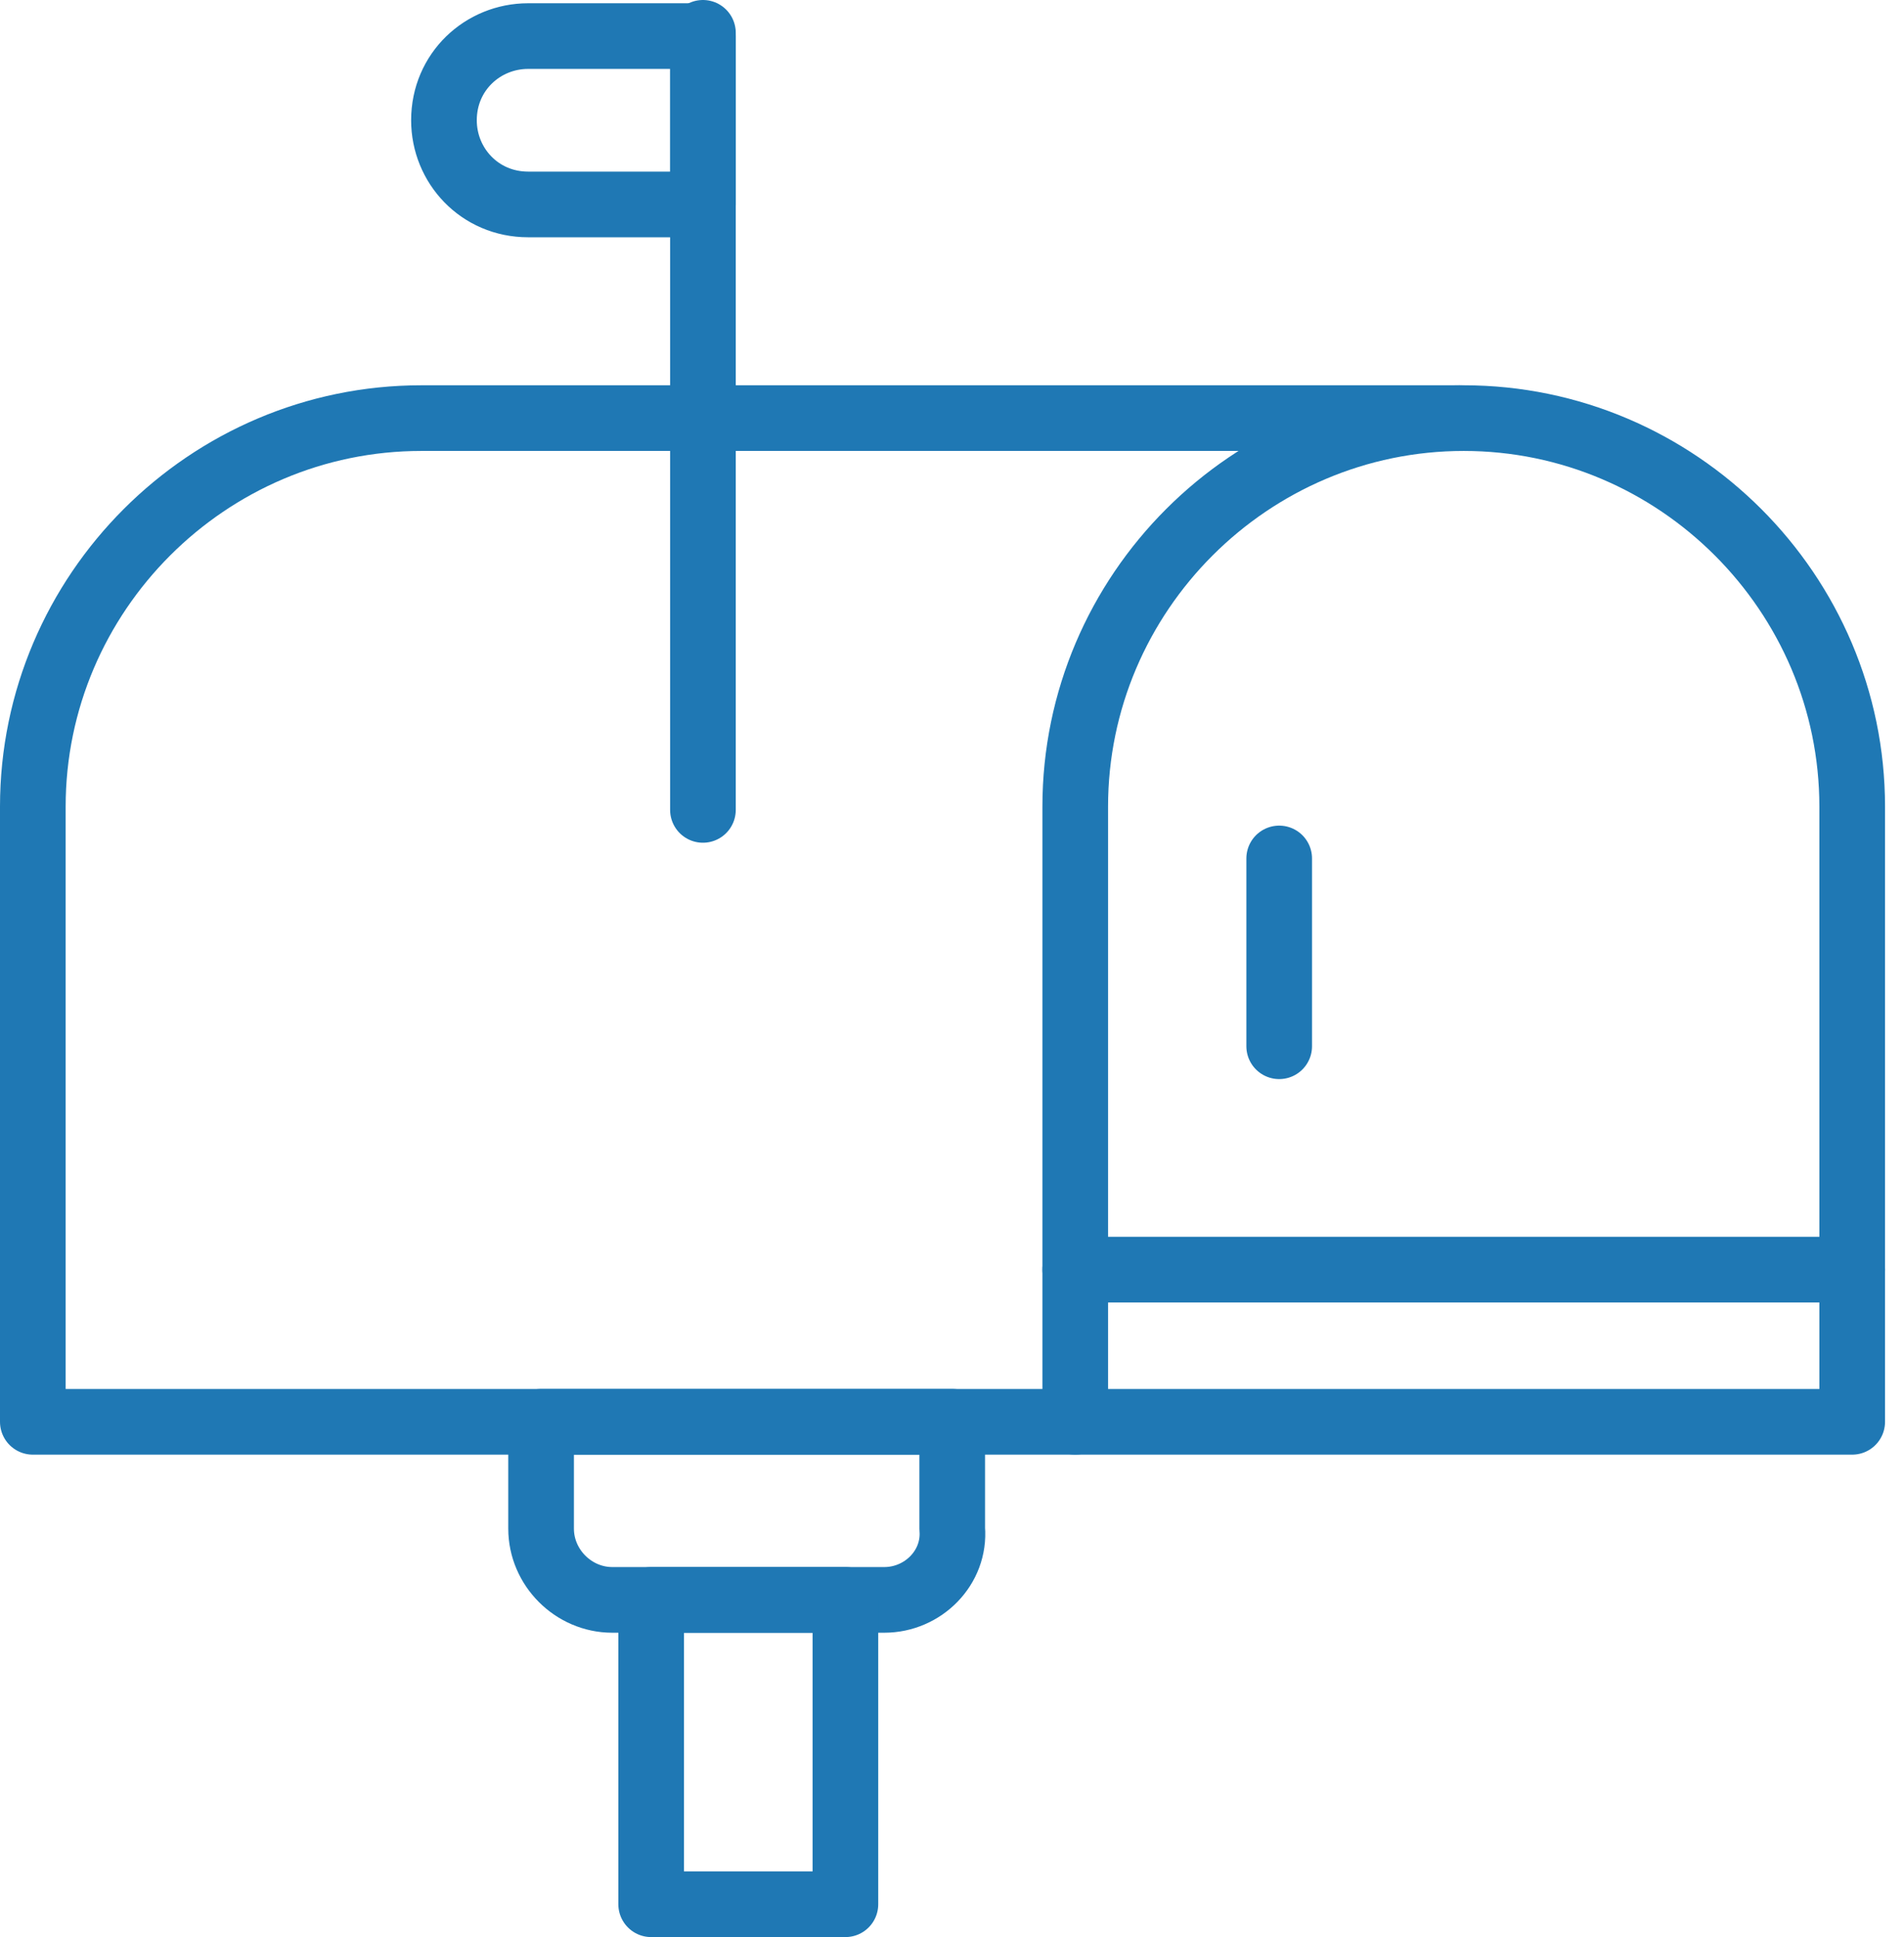
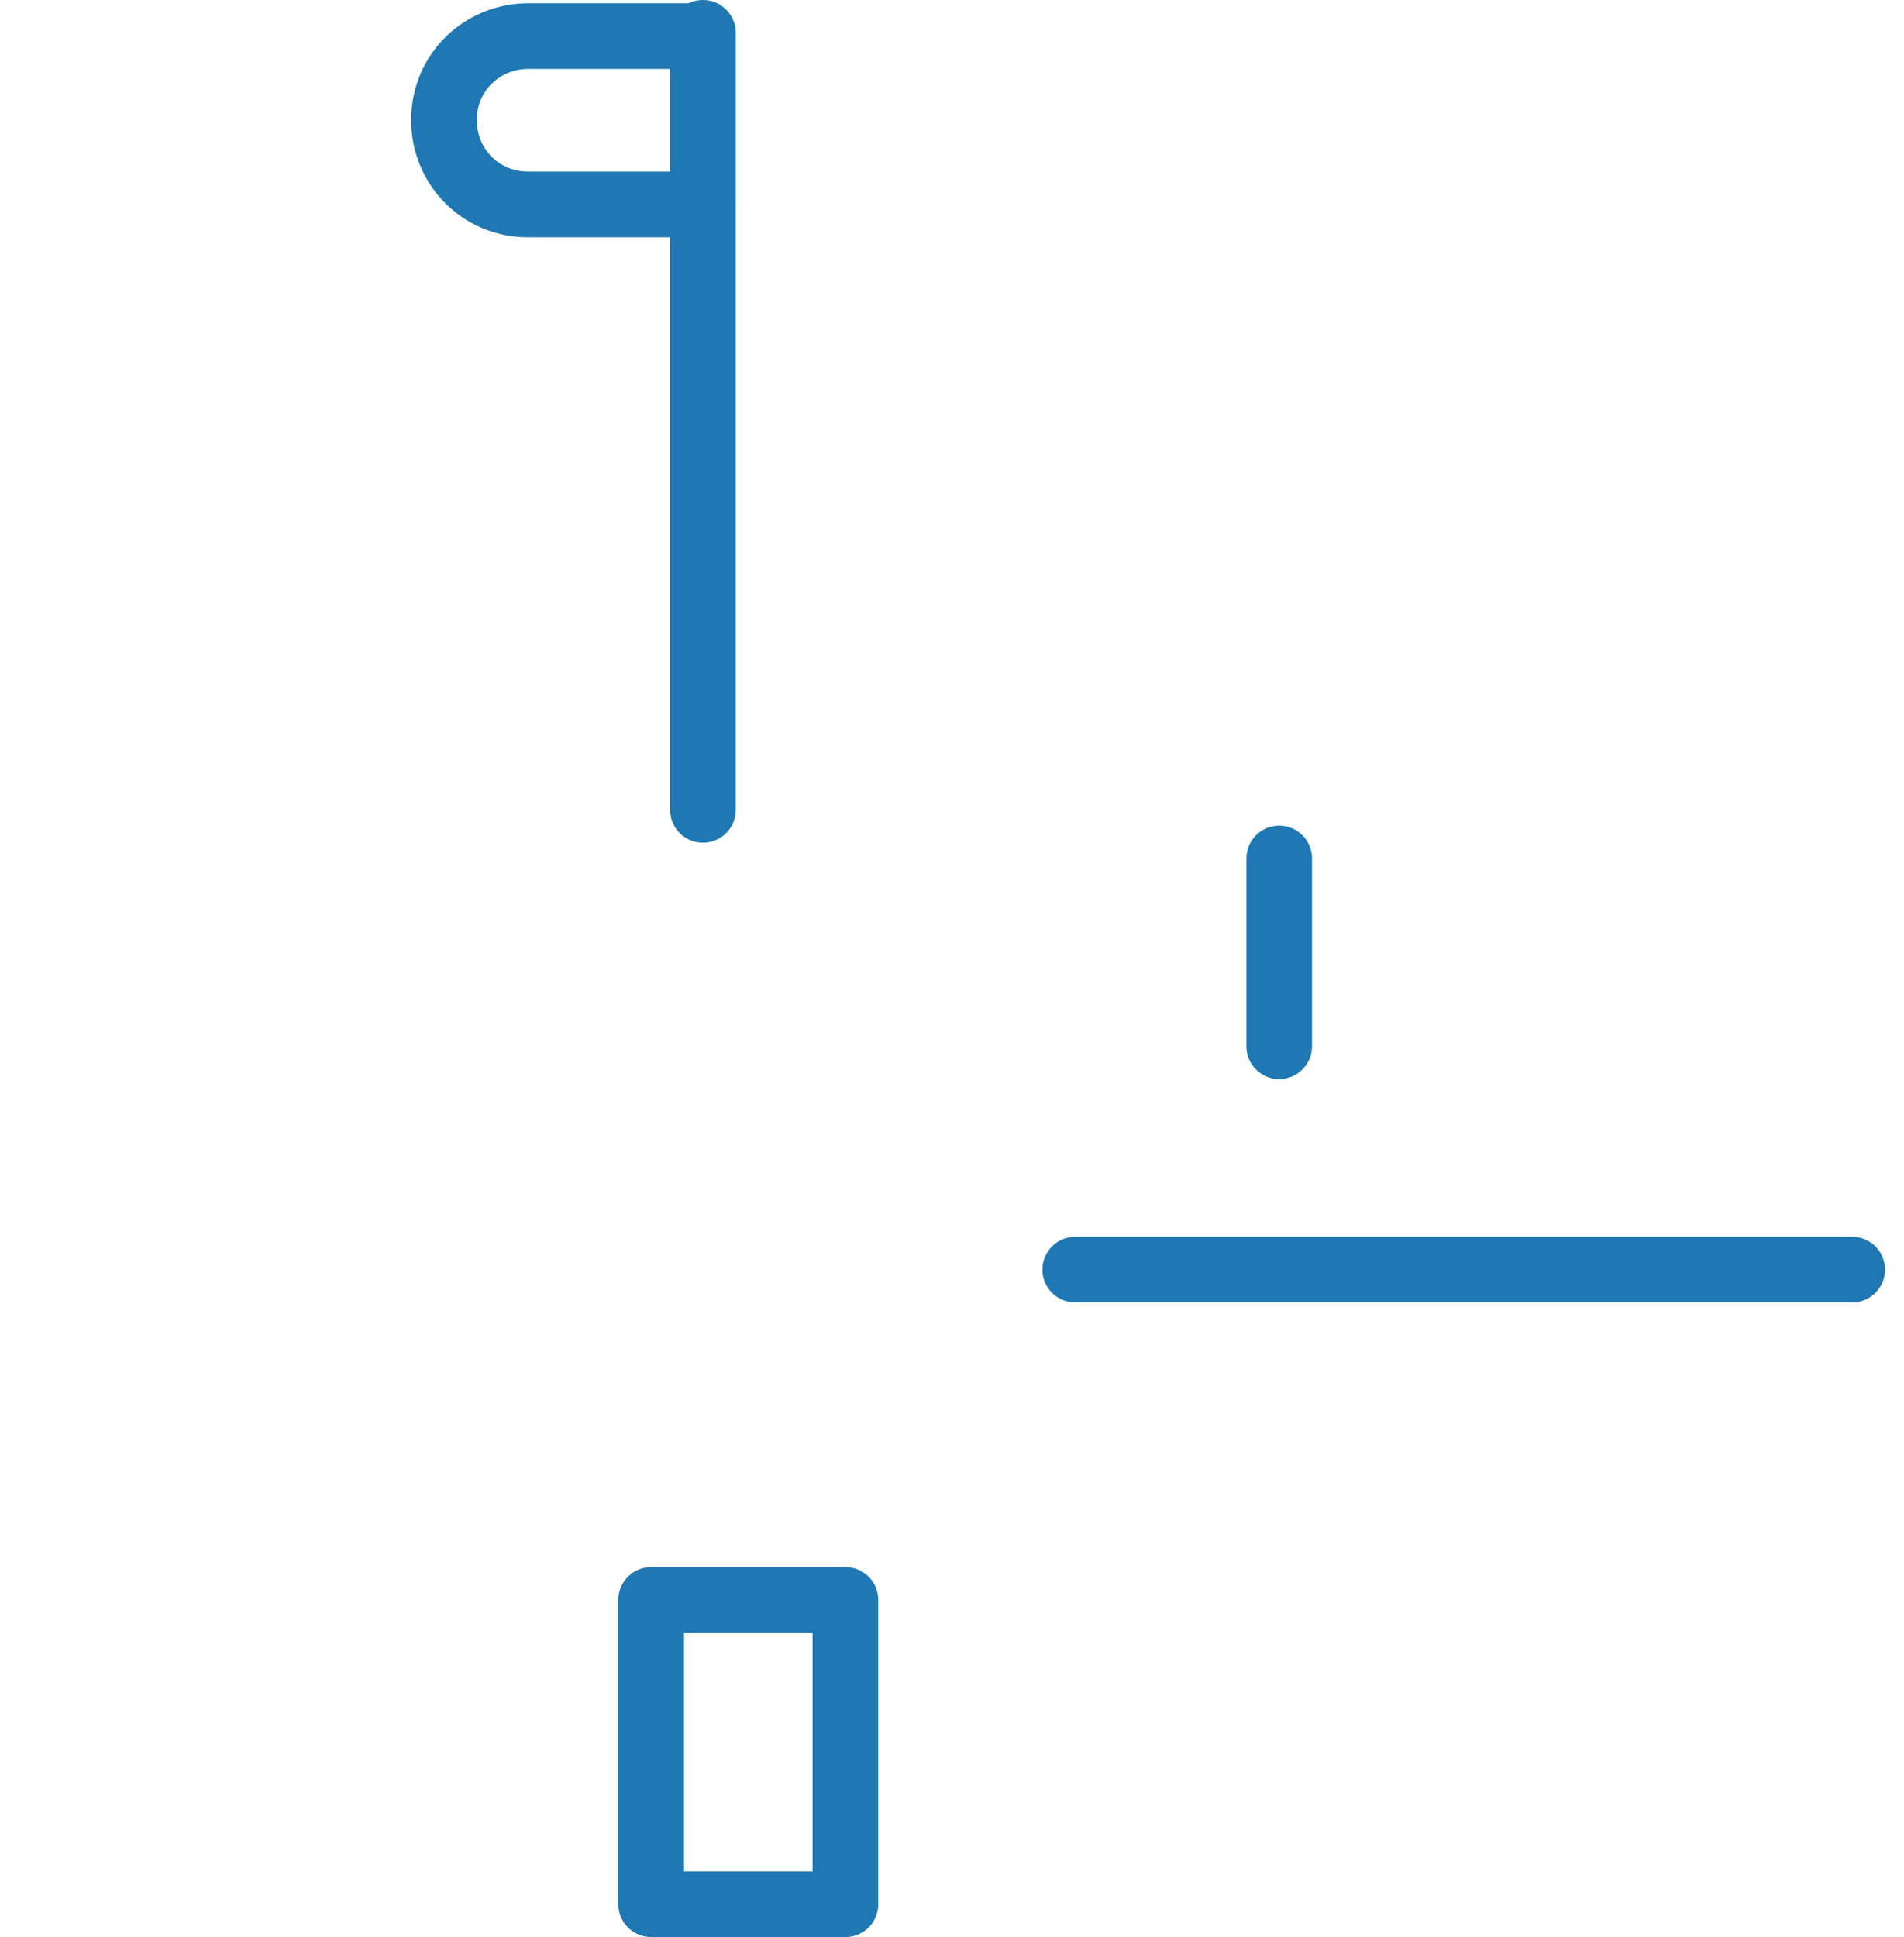
<svg xmlns="http://www.w3.org/2000/svg" width="58" height="59" viewBox="0 0 58 59" fill="none">
-   <path d="M32.754 43.306H1V24.569C1 18.061 6.325 12.735 12.834 12.735H44.49" stroke="#1F78B4" stroke-width="2" stroke-miterlimit="10" stroke-linecap="round" stroke-linejoin="round" />
-   <path d="M56.422 43.306H32.754V24.569C32.754 18.061 38.08 12.735 44.588 12.735C51.097 12.735 56.422 18.061 56.422 24.569V43.306Z" stroke="#1F78B4" stroke-width="2" stroke-miterlimit="10" stroke-linecap="round" stroke-linejoin="round" />
  <path d="M21.413 24.668V1" stroke="#1F78B4" stroke-width="2" stroke-miterlimit="10" stroke-linecap="round" stroke-linejoin="round" />
  <path d="M21.413 6.227H16.088C14.609 6.227 13.524 5.043 13.524 3.663C13.524 2.183 14.708 1.099 16.088 1.099H21.413V6.227Z" stroke="#1F78B4" stroke-width="2" stroke-miterlimit="10" stroke-linecap="round" stroke-linejoin="round" />
  <path d="M38.967 26.147V31.867" stroke="#1F78B4" stroke-width="2" stroke-miterlimit="10" stroke-linecap="round" stroke-linejoin="round" />
  <path d="M32.754 38.671H56.422" stroke="#1F78B4" stroke-width="2" stroke-miterlimit="10" stroke-linecap="round" stroke-linejoin="round" />
-   <path d="M26.936 48.73H18.652C17.469 48.73 16.483 47.744 16.483 46.561V43.306H29.007V46.561C29.105 47.744 28.119 48.73 26.936 48.73Z" stroke="#1F78B4" stroke-width="2" stroke-miterlimit="10" stroke-linecap="round" stroke-linejoin="round" />
  <path d="M25.753 48.73H19.836V58H25.753V48.73Z" stroke="#1F78B4" stroke-width="2" stroke-miterlimit="10" stroke-linecap="round" stroke-linejoin="round" />
</svg>